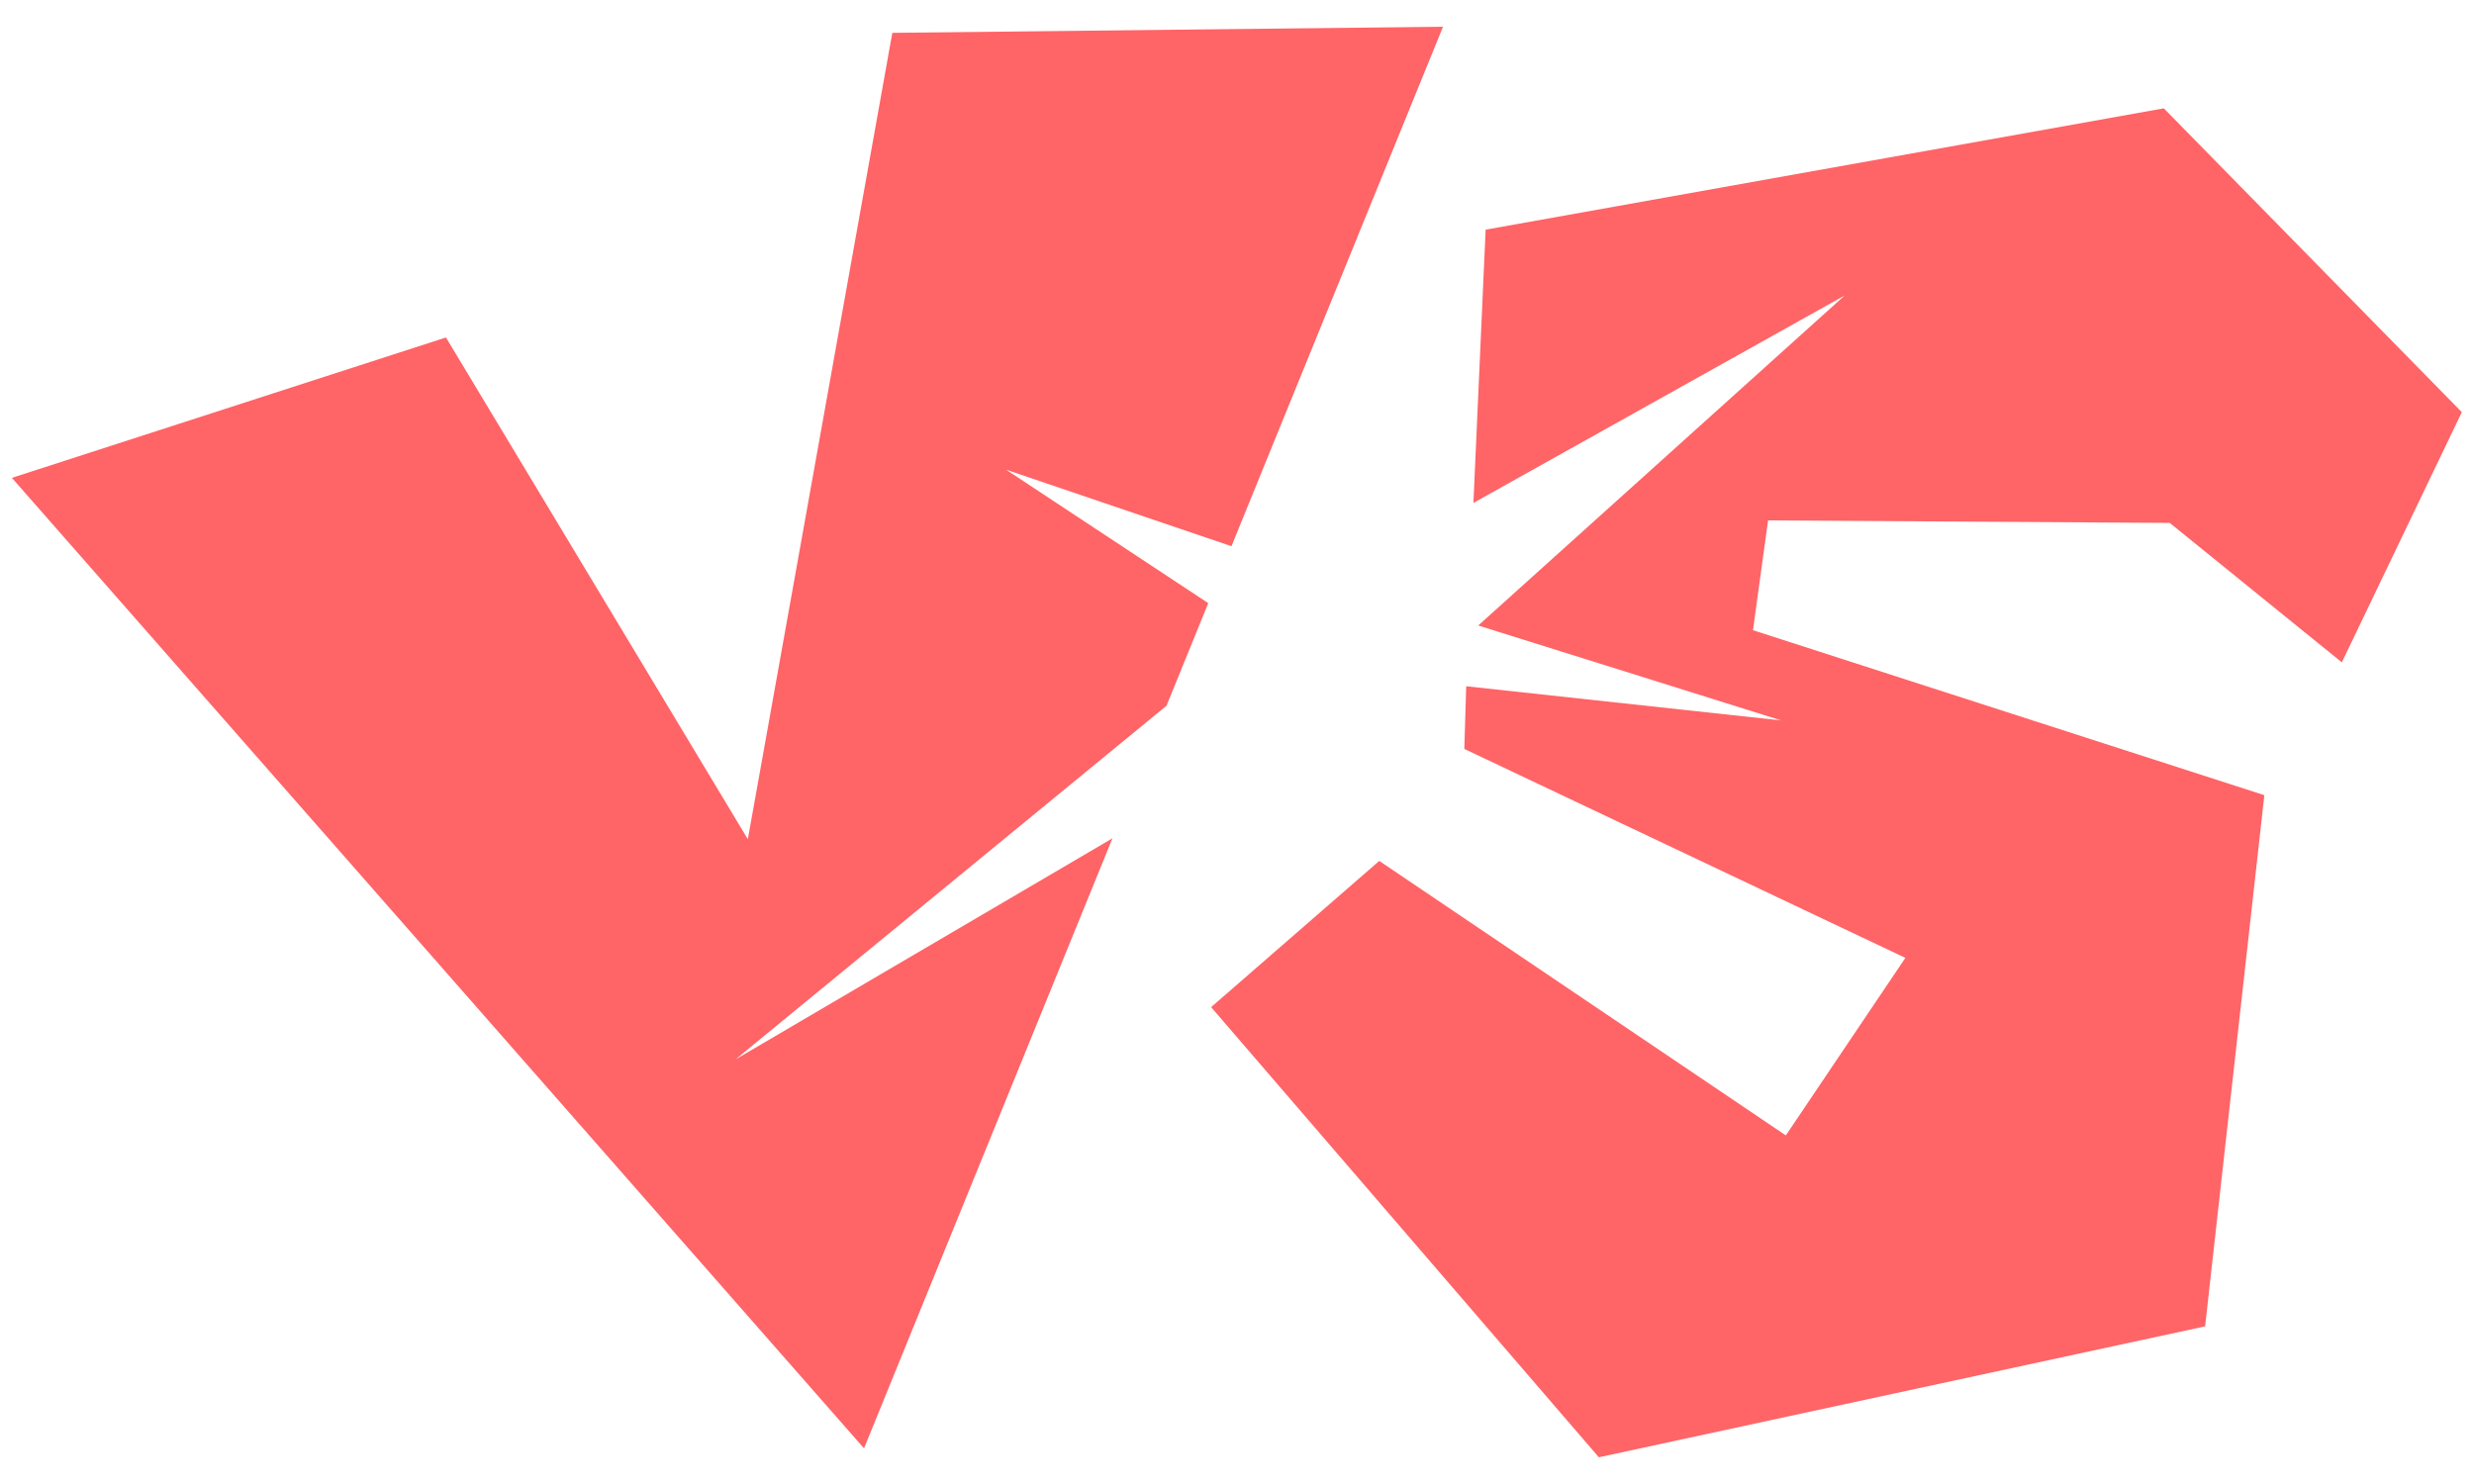
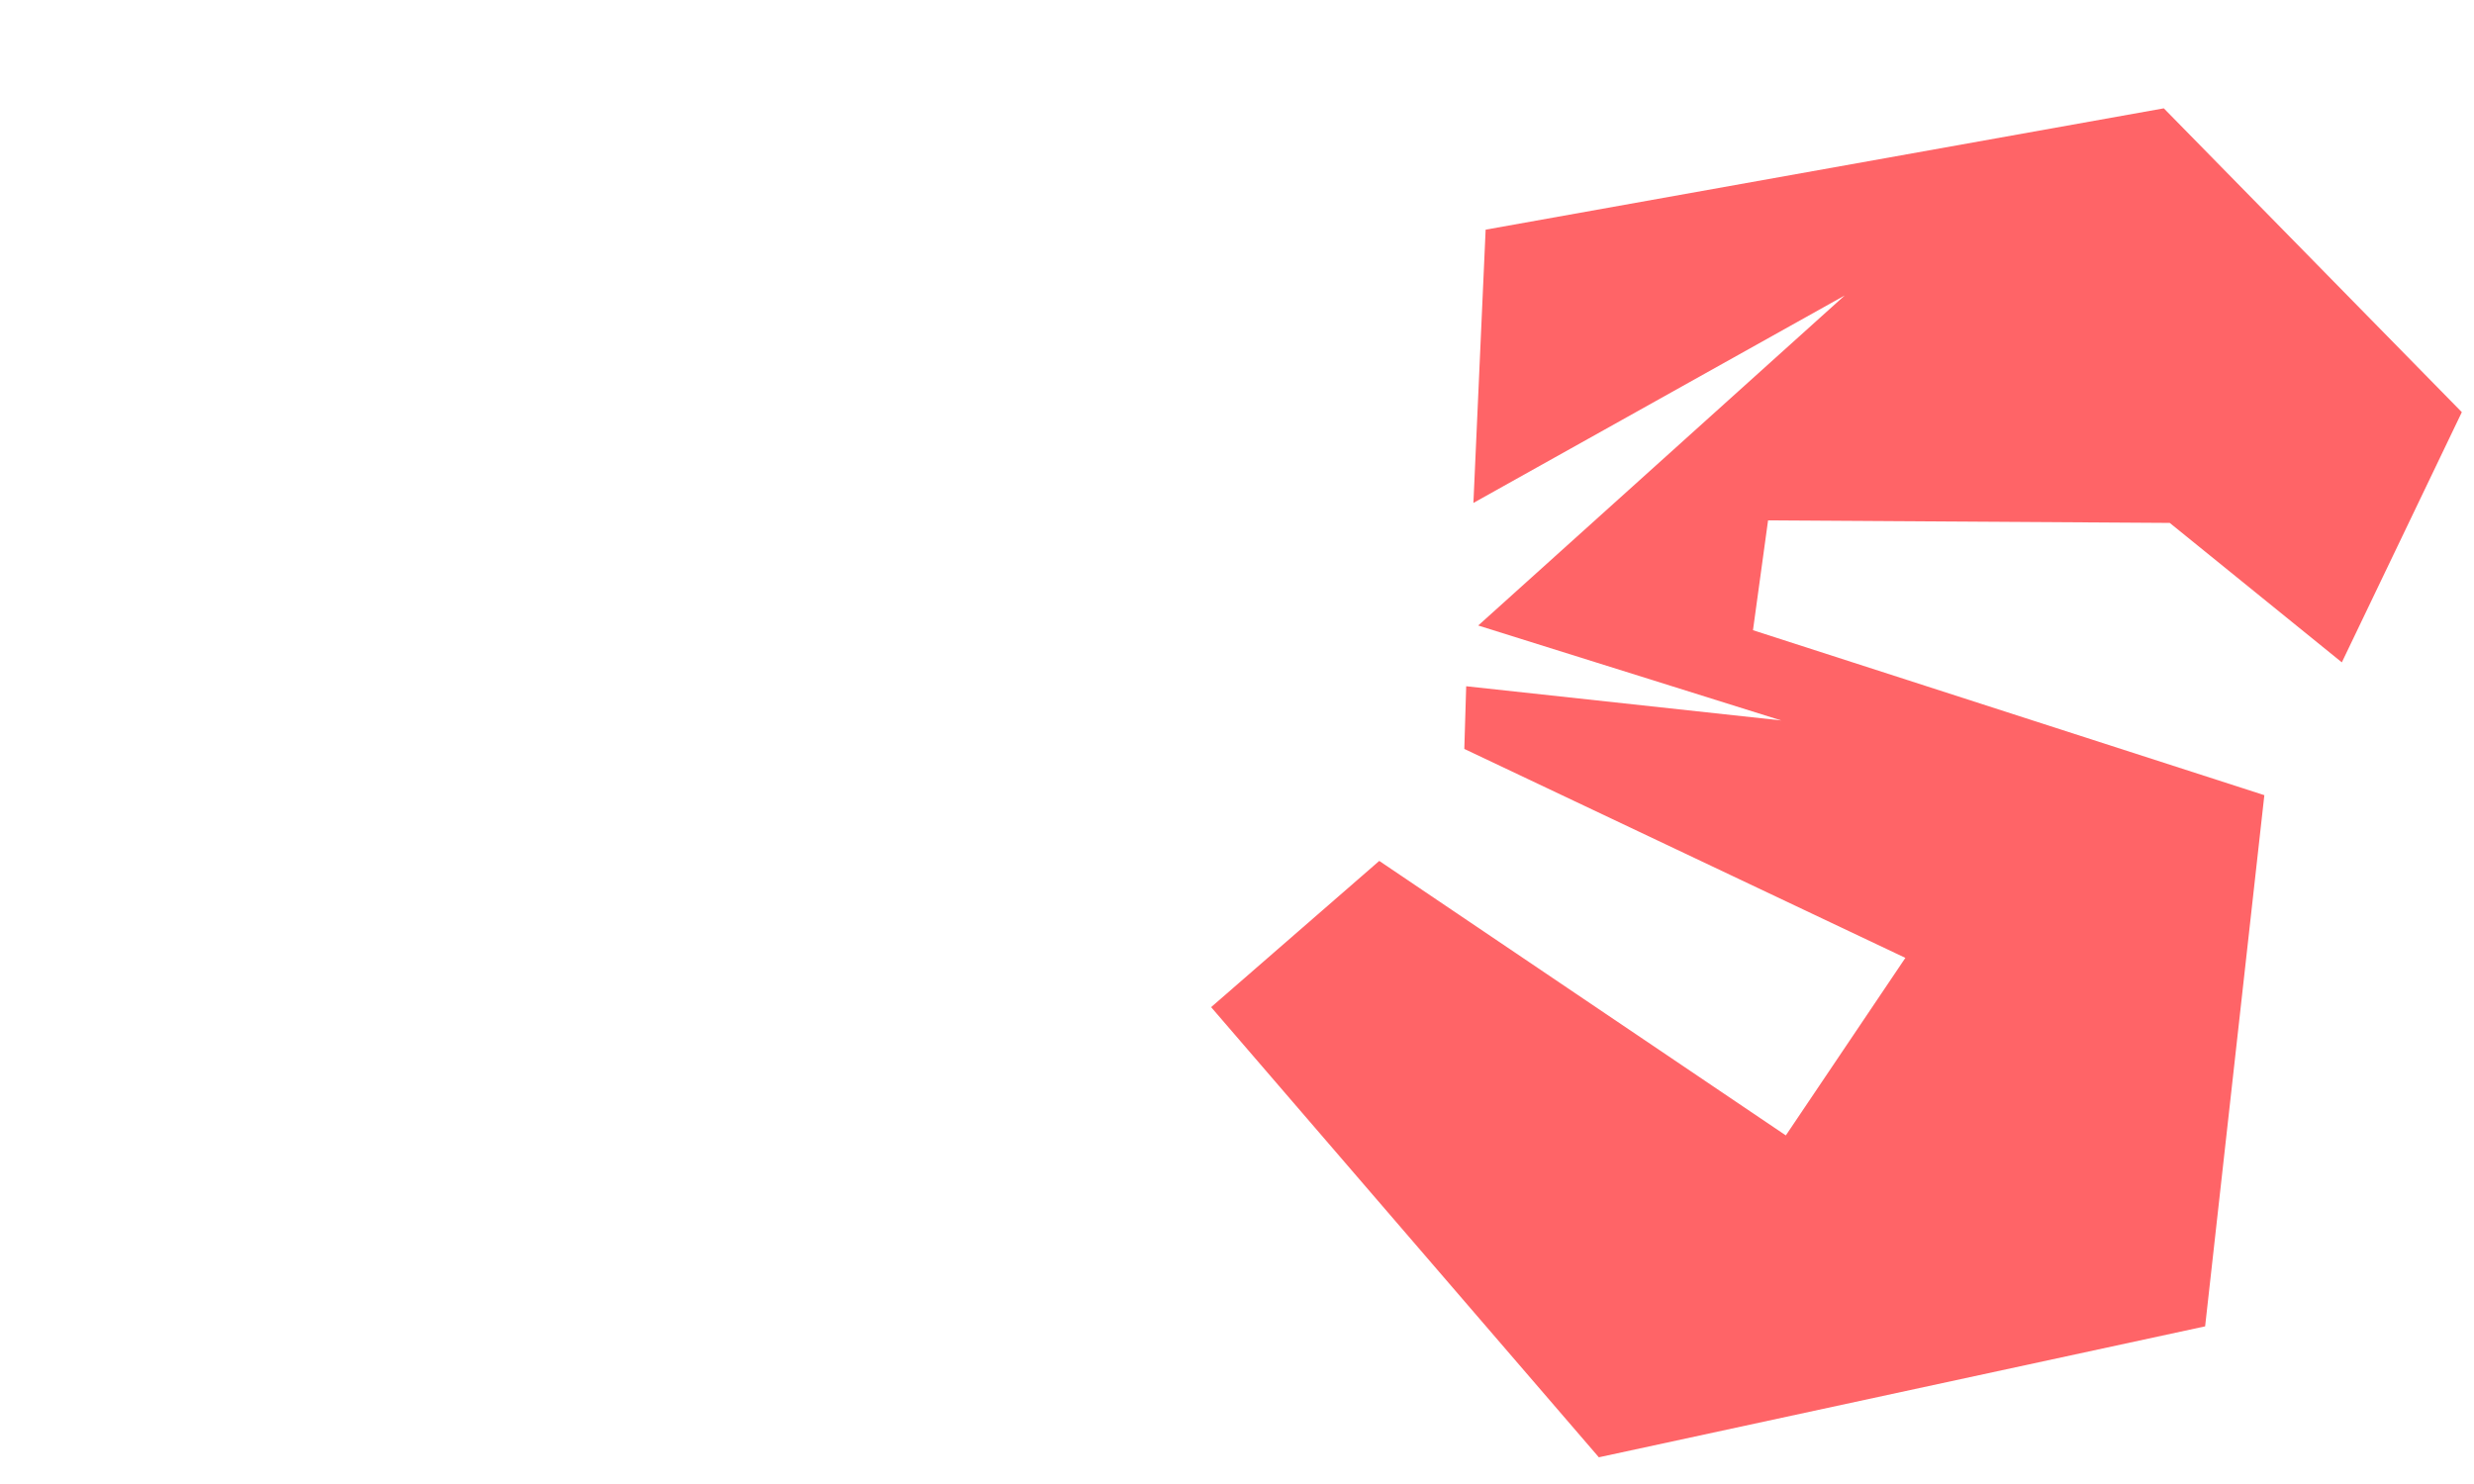
<svg xmlns="http://www.w3.org/2000/svg" id="_レイヤー_1" data-name="レイヤー_1" version="1.1" viewBox="0 0 500 300">
-   <polygon points="248.88 110.42 291.64 5.4 180.34 6.64 151.14 169.65 90.13 68.22 2.4 96.6 174.62 292.79 224.83 169.47 148.66 214.16 235.75 142.67 244.19 121.93 203.33 94.95 248.88 110.42" fill="#ff6467" />
  <polygon points="438.51 105.71 473.29 133.9 497.54 83.32 437.31 21.9 300.25 46.43 297.78 101.67 372.82 59.73 298.75 126.45 359.99 145.64 296.32 138.73 295.94 151.4 385.08 193.64 360.92 229.53 278.75 174.04 244.77 203.6 323.13 294.6 445.66 268.13 457.63 160.75 354.28 127.4 357.33 105.2 438.51 105.71" fill="#ff6467" />
</svg>